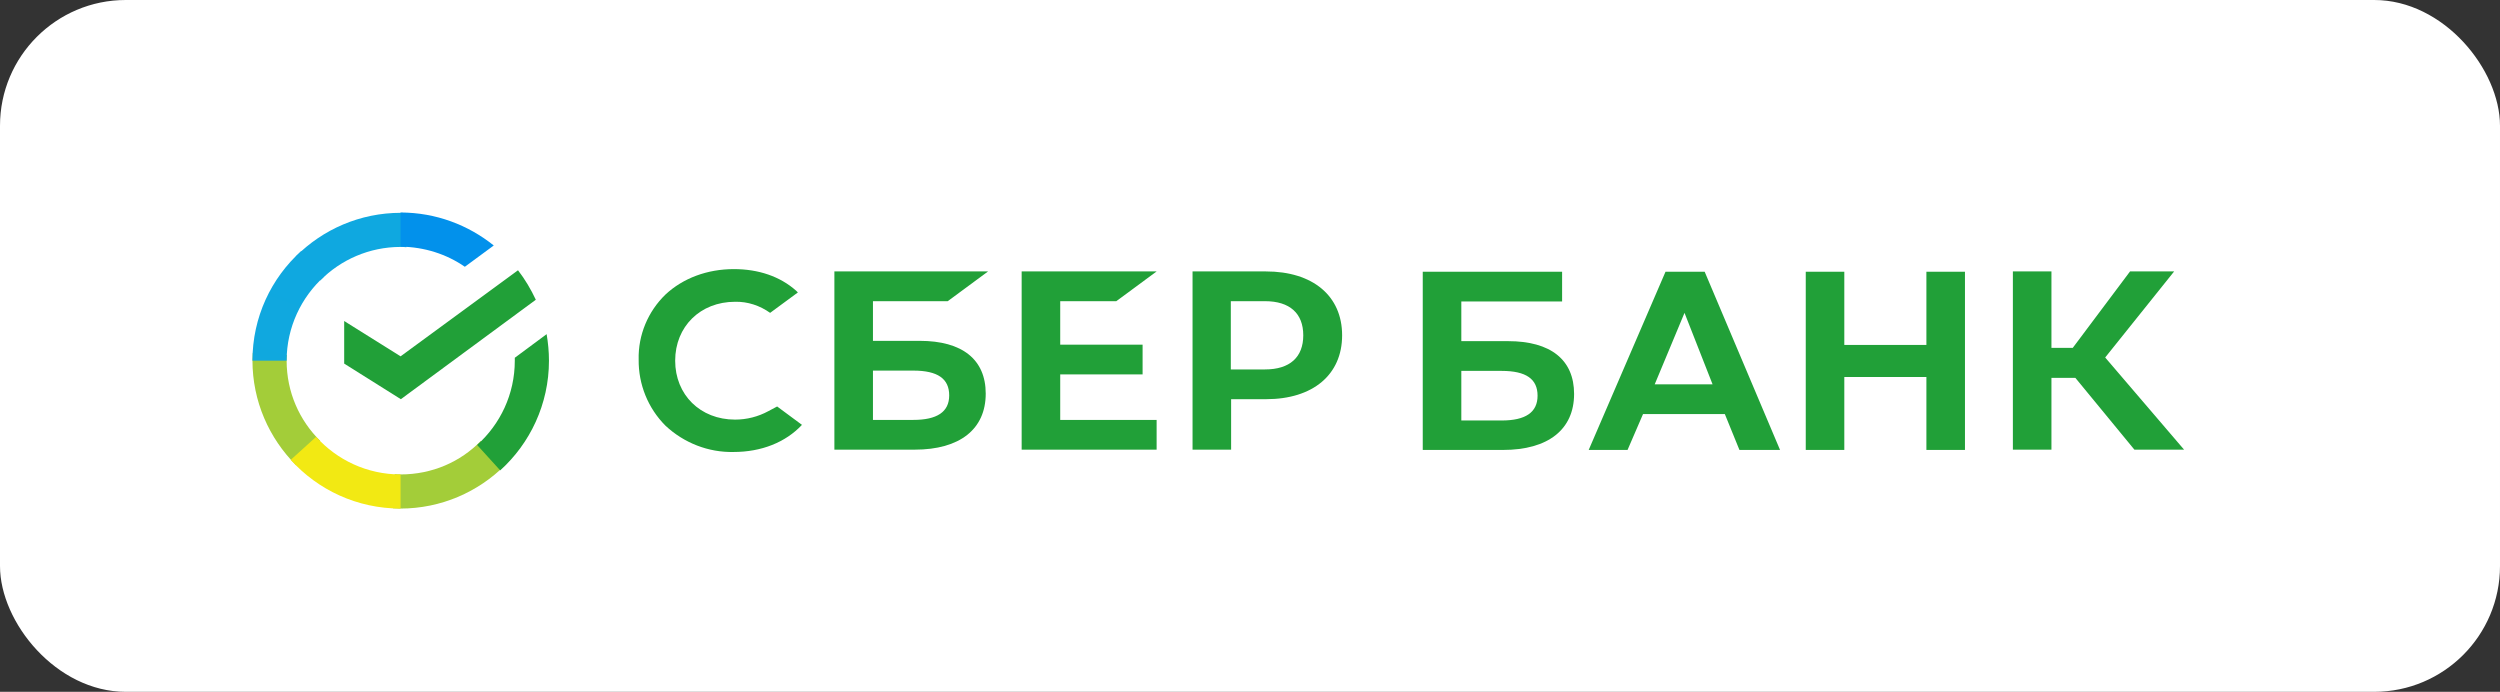
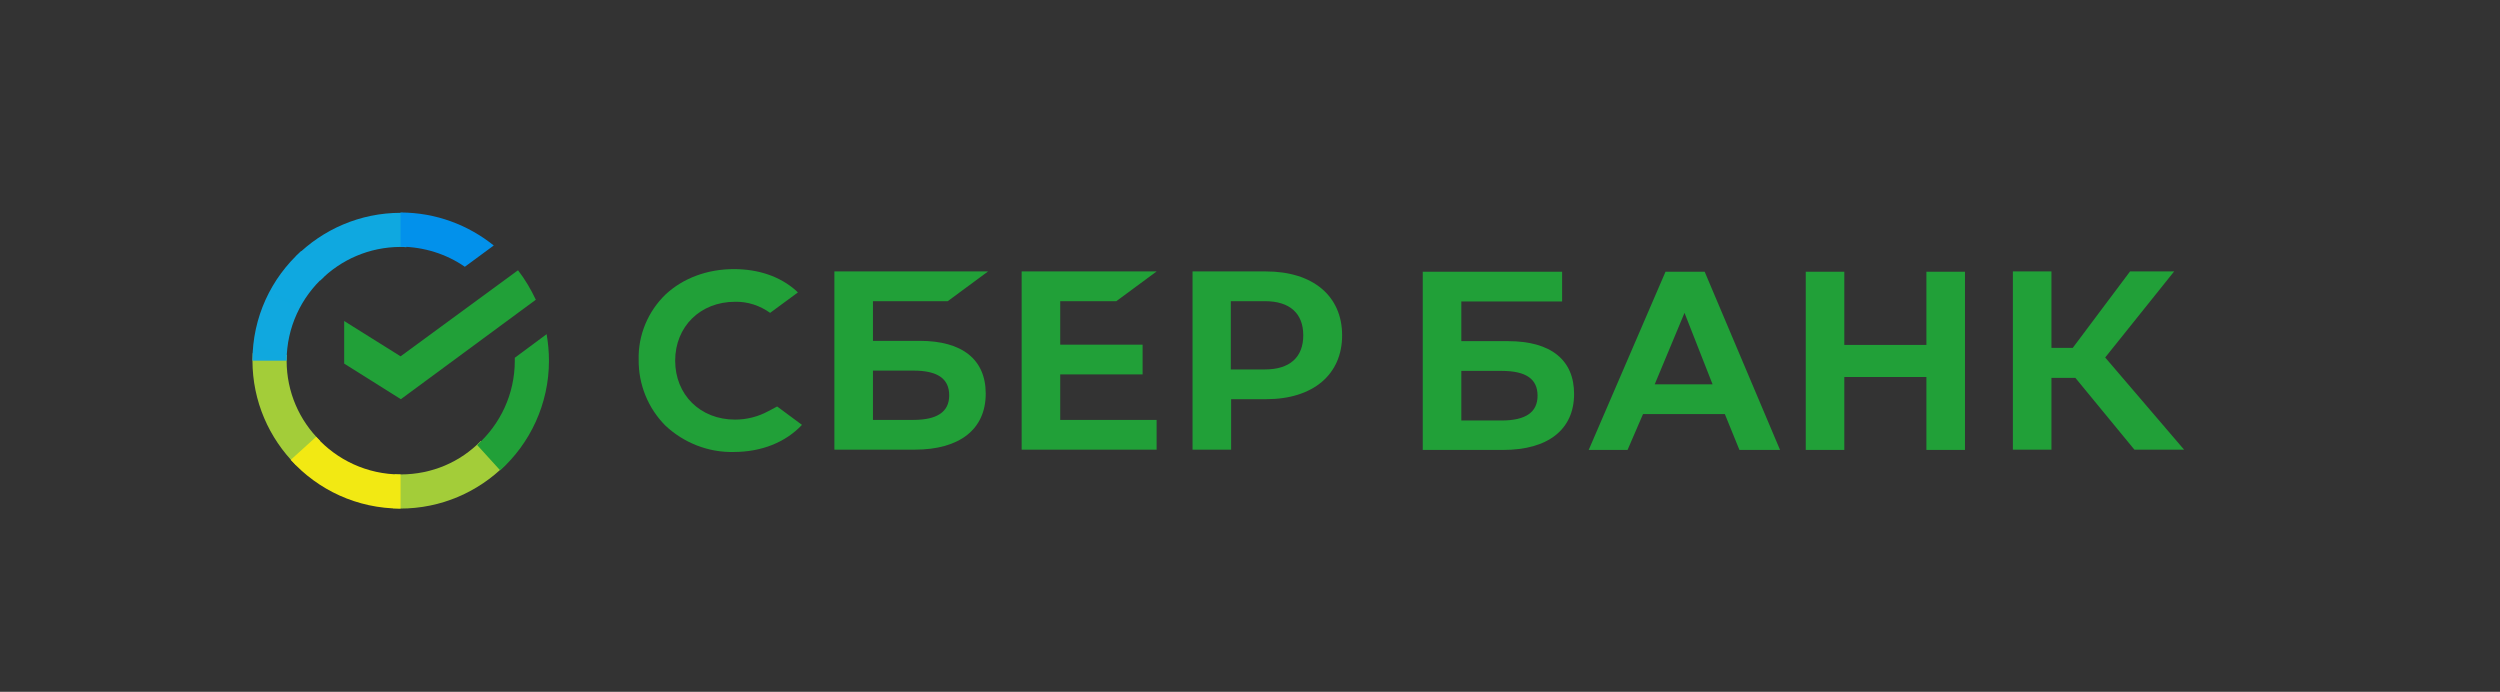
<svg xmlns="http://www.w3.org/2000/svg" width="159" height="44" viewBox="0 0 159 44" fill="none">
  <rect x="0" y="0" width="159" height="44" fill="#333333" stroke="none" />
-   <rect width="159" height="44" rx="8" fill="white" />
  <g clip-path="url(#clip0_167_593)">
    <path d="M70.997 19.155L73.561 17.263H64.977V28.598H73.561V26.706H67.43V23.812H72.669V21.919H67.43V19.155H70.997Z" fill="#21A038" />
    <path d="M58.493 21.678H55.52V19.155H60.276L62.84 17.263H53.067V28.598H58.177C61.038 28.598 62.692 27.299 62.692 25.036C62.692 22.866 61.205 21.678 58.493 21.678ZM58.084 26.706H55.52V23.57H58.084C59.645 23.57 60.369 24.09 60.369 25.147C60.369 26.205 59.589 26.706 58.084 26.706Z" fill="#21A038" />
    <path d="M80.51 17.263H75.846V28.598H78.299V25.388H80.528C83.501 25.388 85.359 23.83 85.359 21.326C85.359 18.822 83.501 17.263 80.51 17.263ZM80.454 23.496H78.28V19.155H80.454C82.034 19.155 82.888 19.935 82.888 21.326C82.888 22.717 82.034 23.496 80.454 23.496Z" fill="#21A038" />
    <path d="M48.868 26.149C48.218 26.502 47.493 26.687 46.75 26.687C44.539 26.687 42.941 25.11 42.941 22.94C42.941 20.77 44.539 19.193 46.75 19.193C47.549 19.174 48.329 19.434 48.98 19.898L50.745 18.599L50.633 18.488C49.611 17.579 48.236 17.115 46.676 17.115C44.985 17.115 43.443 17.69 42.328 18.729C41.213 19.805 40.581 21.308 40.619 22.866C40.6 24.443 41.213 25.964 42.328 27.077C43.498 28.171 45.059 28.783 46.657 28.746C48.422 28.746 49.964 28.134 51.005 27.021L49.426 25.852L48.868 26.149Z" fill="#21A038" />
    <path d="M114.846 17.282V28.616H117.298V23.979H122.519V28.616H124.972V17.282H122.519V21.938H117.298V17.282H114.846ZM110.628 28.616H113.211L108.417 17.282H105.927L101.041 28.616H103.512L104.497 26.334H109.699L110.628 28.616ZM105.24 24.442L107.135 19.898L108.919 24.442H105.24ZM130.472 24.034H131.995L135.748 28.598H138.907L133.89 22.736L138.275 17.263H135.47L131.828 22.124H130.472V17.263H128.019V28.598H130.472V24.034ZM92.94 21.697V19.174H99.35V17.282H90.487V28.616H95.597C98.458 28.616 100.112 27.318 100.112 25.055C100.112 22.884 98.626 21.697 95.913 21.697H92.94ZM92.94 26.724V23.589H95.504C97.065 23.589 97.789 24.108 97.789 25.166C97.789 26.223 97.028 26.743 95.504 26.743H92.94V26.724Z" fill="#21A038" />
    <path d="M32.945 17.189C33.391 17.764 33.763 18.395 34.078 19.063L25.494 25.389L21.89 23.125V20.417L25.476 22.662L32.945 17.189Z" fill="#21A038" />
    <path d="M18.23 22.94C18.23 22.81 18.23 22.699 18.248 22.569L16.074 22.457C16.074 22.606 16.056 22.773 16.056 22.921C16.056 25.518 17.115 27.874 18.824 29.581L20.366 28.041C19.047 26.743 18.23 24.943 18.23 22.94Z" fill="url(#paint0_linear_167_593)" />
    <path d="M25.476 15.705C25.606 15.705 25.717 15.705 25.847 15.724L25.959 13.553C25.81 13.553 25.643 13.535 25.494 13.535C22.893 13.535 20.533 14.592 18.824 16.299L20.366 17.839C21.667 16.522 23.488 15.705 25.476 15.705Z" fill="url(#paint1_linear_167_593)" />
    <path d="M25.476 30.174C25.346 30.174 25.234 30.174 25.104 30.156L24.993 32.326C25.141 32.326 25.309 32.345 25.457 32.345C28.058 32.345 30.418 31.288 32.127 29.581L30.585 28.041C29.285 29.377 27.483 30.174 25.476 30.174Z" fill="url(#paint2_linear_167_593)" />
    <path d="M29.564 16.967L31.403 15.613C29.787 14.314 27.724 13.516 25.476 13.516V15.687C27 15.705 28.412 16.169 29.564 16.967Z" fill="url(#paint3_linear_167_593)" />
    <path d="M34.914 22.94C34.914 22.365 34.859 21.808 34.766 21.252L32.741 22.754C32.741 22.81 32.741 22.884 32.741 22.94C32.741 25.073 31.812 26.984 30.344 28.301L31.812 29.915C33.707 28.208 34.914 25.704 34.914 22.94Z" fill="#21A038" />
    <path d="M25.476 30.175C23.339 30.175 21.425 29.247 20.106 27.782L18.49 29.247C20.218 31.158 22.707 32.345 25.476 32.345V30.175Z" fill="url(#paint4_linear_167_593)" />
    <path d="M20.626 17.579L19.159 15.965C17.245 17.69 16.056 20.176 16.056 22.94H18.23C18.23 20.825 19.159 18.896 20.626 17.579Z" fill="url(#paint5_linear_167_593)" />
  </g>
  <defs>
    <linearGradient id="paint0_linear_167_593" x1="270.412" y1="708.382" x2="48.546" y2="68.089" gradientUnits="userSpaceOnUse">
      <stop offset="0.144" stop-color="#F2E913" />
      <stop offset="0.304" stop-color="#E7E518" />
      <stop offset="0.582" stop-color="#CADB26" />
      <stop offset="0.891" stop-color="#A3CD39" />
    </linearGradient>
    <linearGradient id="paint1_linear_167_593" x1="80.79" y1="264.771" x2="644.56" y2="50.273" gradientUnits="userSpaceOnUse">
      <stop offset="0.059" stop-color="#0FA8E0" />
      <stop offset="0.538" stop-color="#0099F9" />
      <stop offset="0.923" stop-color="#0291EB" />
    </linearGradient>
    <linearGradient id="paint2_linear_167_593" x1="12.228" y1="273.269" x2="684.156" y2="121.648" gradientUnits="userSpaceOnUse">
      <stop offset="0.123" stop-color="#A3CD39" />
      <stop offset="0.285" stop-color="#86C339" />
      <stop offset="0.869" stop-color="#21A038" />
    </linearGradient>
    <linearGradient id="paint3_linear_167_593" x1="-19.189" y1="152.382" x2="539.601" y2="324.517" gradientUnits="userSpaceOnUse">
      <stop offset="0.057" stop-color="#0291EB" />
      <stop offset="0.79" stop-color="#0C8ACB" />
    </linearGradient>
    <linearGradient id="paint4_linear_167_593" x1="73.763" y1="209.582" x2="673.795" y2="433.413" gradientUnits="userSpaceOnUse">
      <stop offset="0.132" stop-color="#F2E913" />
      <stop offset="0.298" stop-color="#EBE716" />
      <stop offset="0.531" stop-color="#D9E01F" />
      <stop offset="0.802" stop-color="#BBD62D" />
      <stop offset="0.983" stop-color="#A3CD39" />
    </linearGradient>
    <linearGradient id="paint5_linear_167_593" x1="181.467" y1="739.671" x2="421.382" y2="116.562" gradientUnits="userSpaceOnUse">
      <stop offset="0.07" stop-color="#A3CD39" />
      <stop offset="0.26" stop-color="#81C55F" />
      <stop offset="0.922" stop-color="#0FA8E0" />
    </linearGradient>
    <clipPath id="clip0_167_593">
      <rect width="123" height="20.301" fill="white" transform="translate(16 13.35)" />
    </clipPath>
  </defs>
</svg>